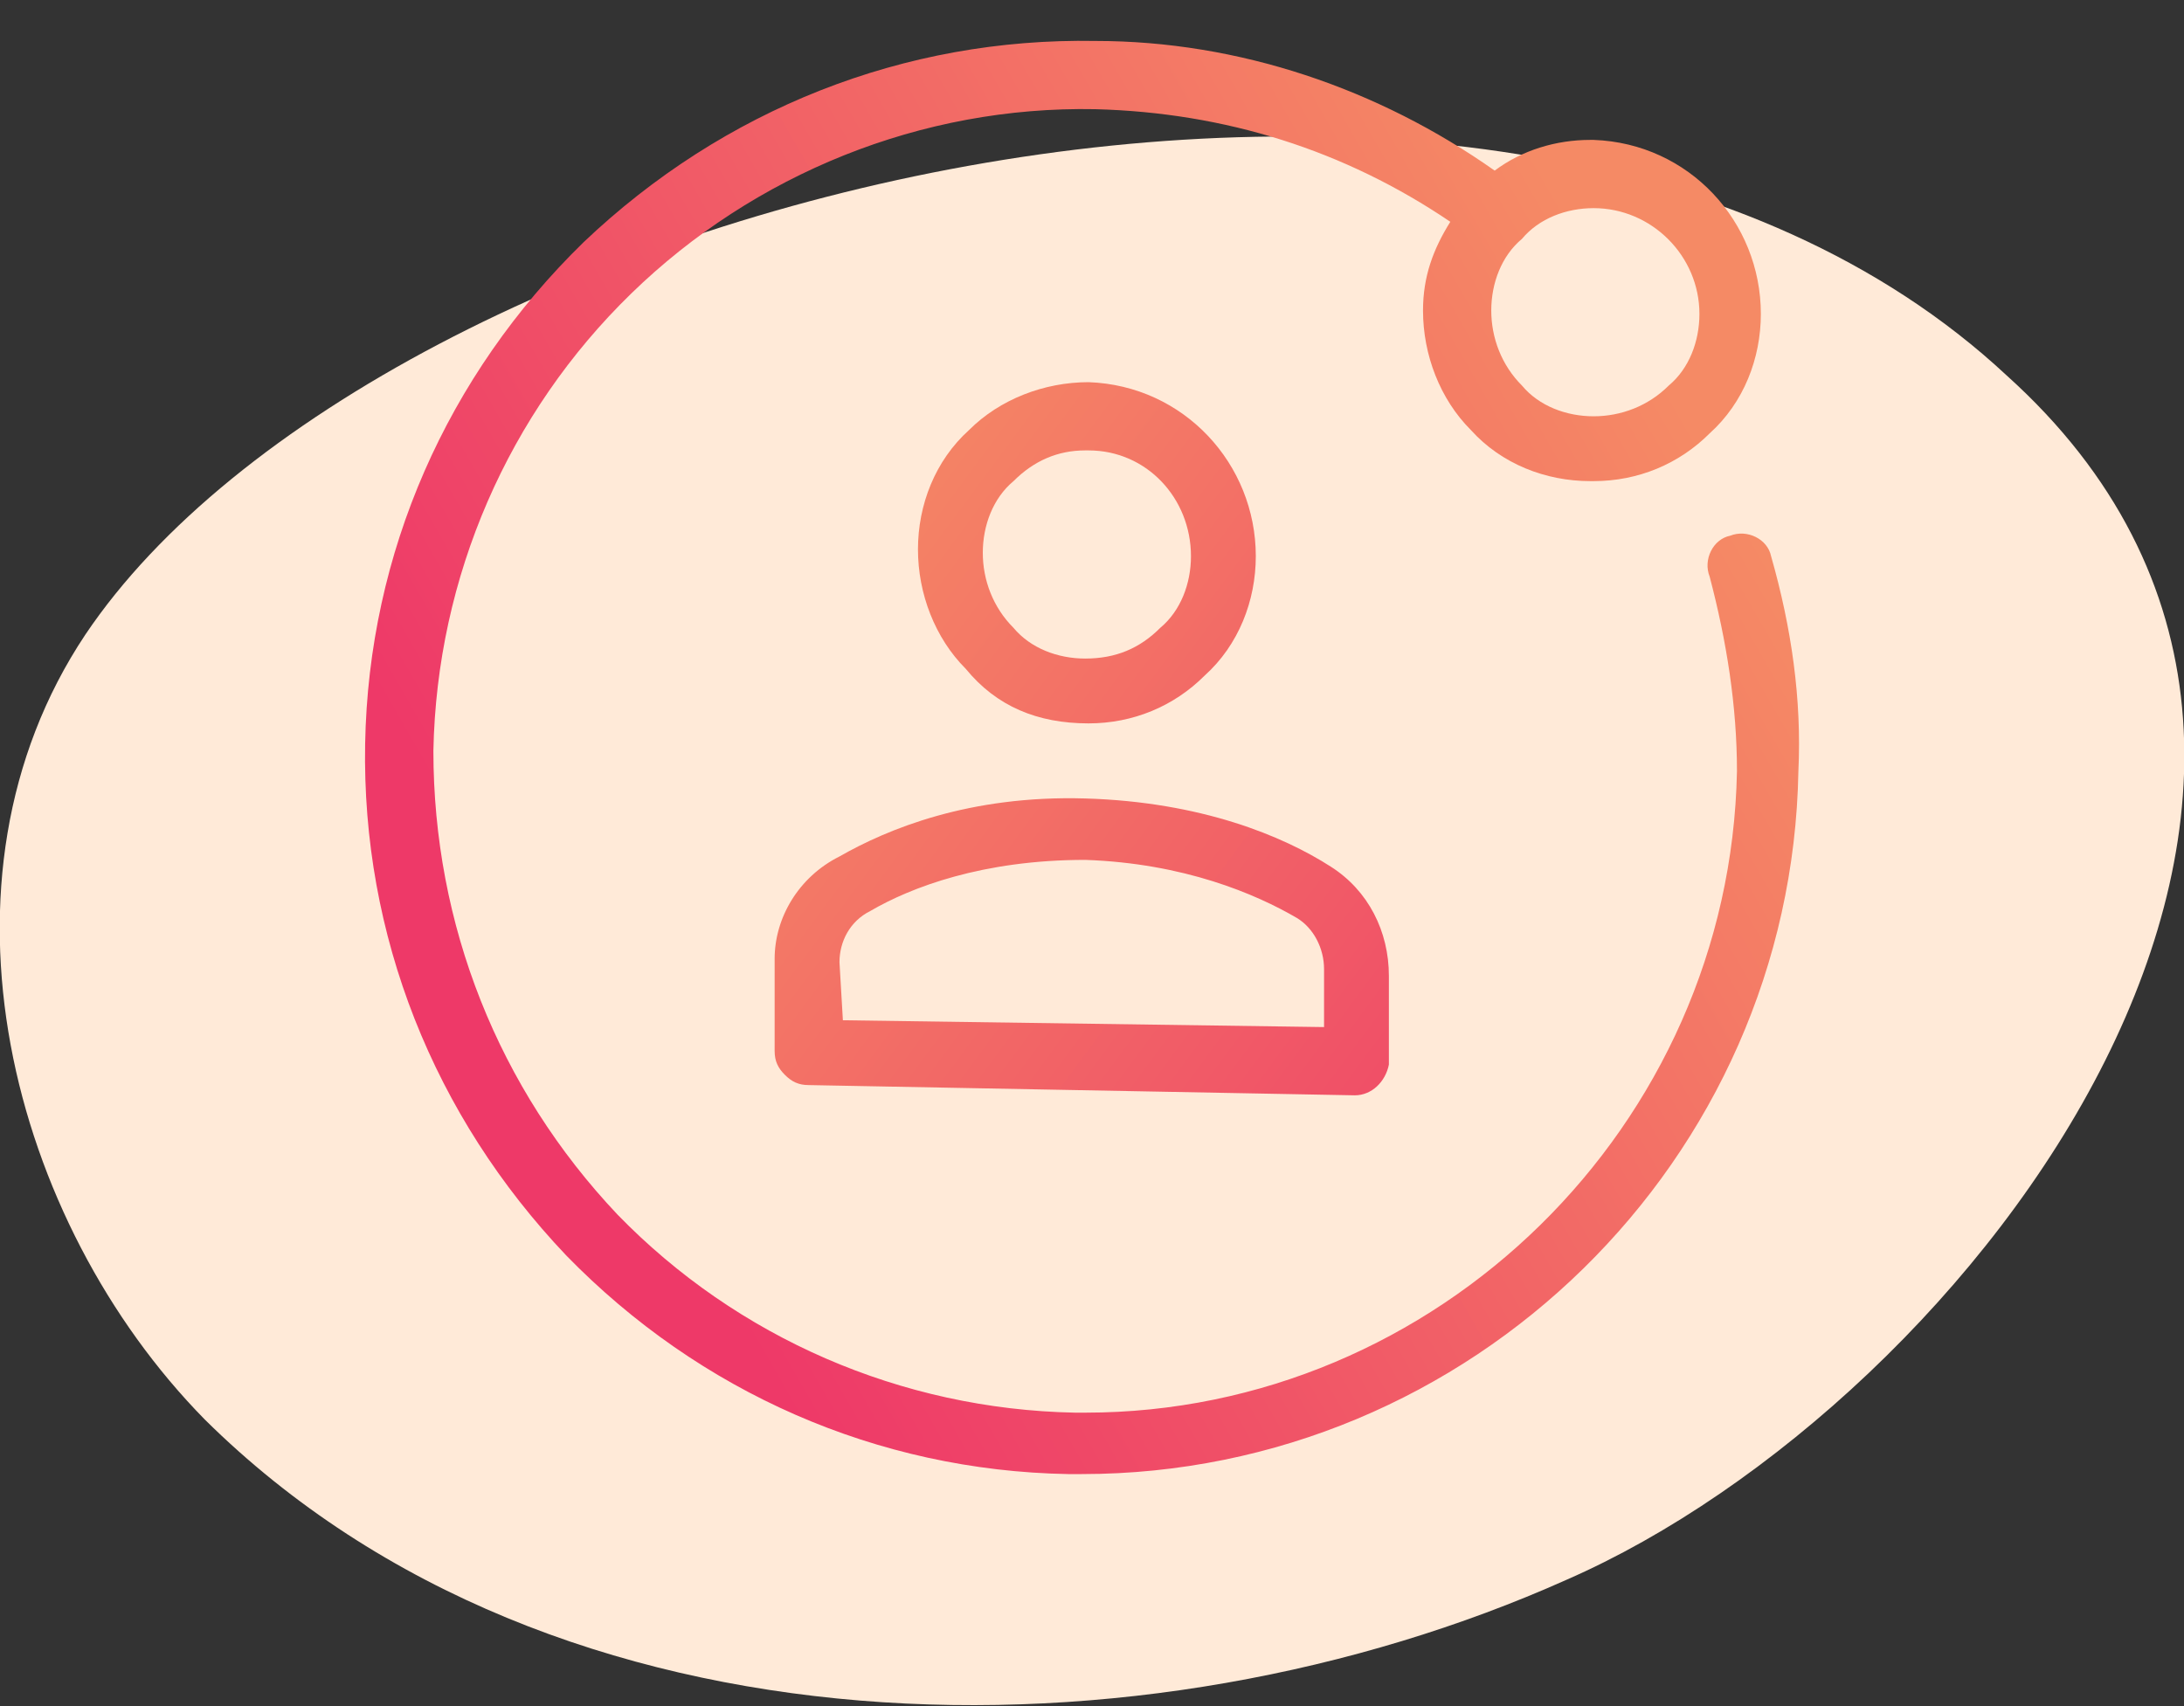
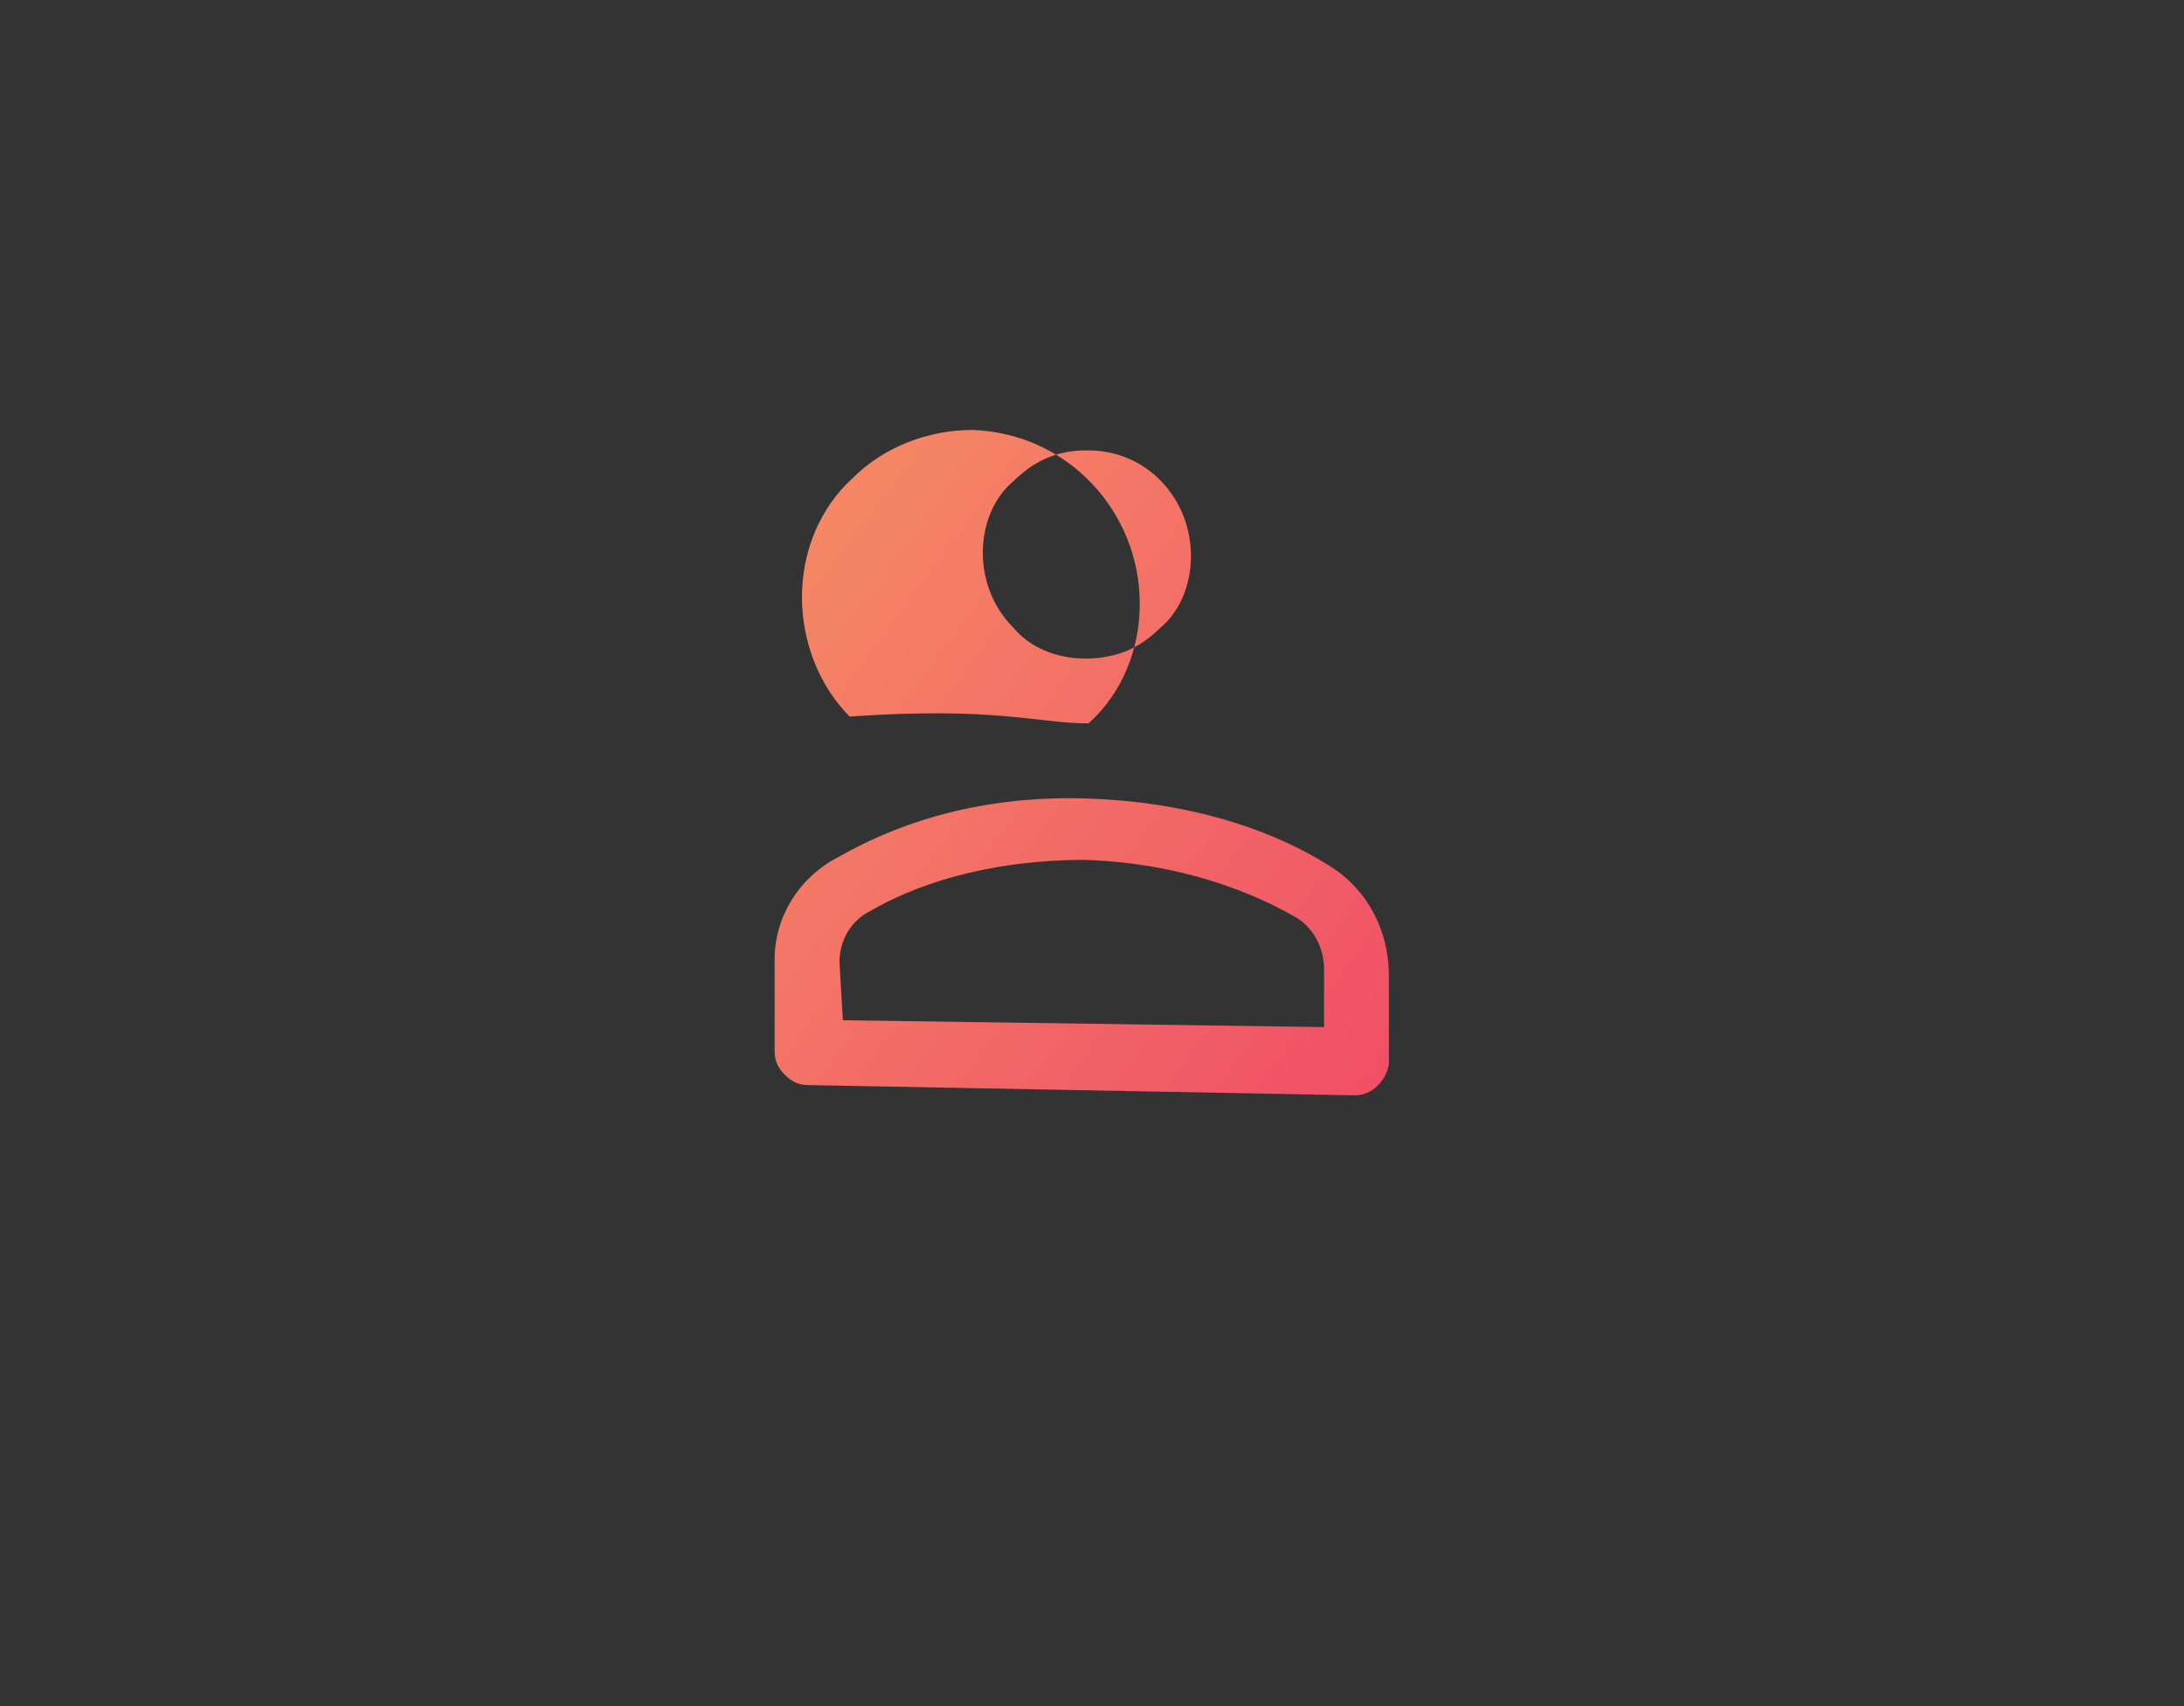
<svg xmlns="http://www.w3.org/2000/svg" version="1.1" id="Layer_1" x="0px" y="0px" viewBox="0 0 64 50" style="enable-background:new 0 0 64 50;" xml:space="preserve">
  <rect x="0" y="0" width="64" height="50" fill="#333333" stroke="none" />
  <style type="text/css">
	.st0{fill:#FFEAD8;}
	.st1{fill:url(#SVGID_1_);}
	.st2{fill:url(#SVGID_2_);}
	.st3{fill:url(#SVGID_3_);}
</style>
  <title>PINK</title>
-   <path class="st0" d="M58.8,11C44.1-2.7,11.1,5.8,2.5,18.6c-4.8,7.2-2.2,17.2,3.5,23c10.3,10.2,27.6,10.2,39.9,4.7  C57.8,41.1,71.8,22.7,58.8,11z" />
  <linearGradient id="SVGID_1_" gradientUnits="userSpaceOnUse" x1="16.986" y1="154.663" x2="49.361" y2="136.038" gradientTransform="matrix(1 0 0 1 0 -124)">
    <stop offset="0" style="stop-color:#EE3968" />
    <stop offset="1" style="stop-color:#F58A65" />
  </linearGradient>
-   <path class="st1" d="M51.9,16.3c-0.1-0.5-0.7-0.8-1.2-0.6c-0.5,0.1-0.8,0.7-0.6,1.2c0.5,1.9,0.8,3.8,0.8,5.7  C50.7,33,42.1,41.4,31.8,41.4c-0.1,0-0.2,0-0.3,0c-5.1-0.1-9.9-2.2-13.4-5.8c-3.5-3.7-5.4-8.5-5.4-13.6c0.1-5.1,2.2-9.9,5.8-13.4  S27,3.1,32.1,3.2c3.8,0.1,7.3,1.2,10.4,3.3c-0.5,0.8-0.8,1.6-0.8,2.6c0,1.3,0.5,2.6,1.4,3.5c0.9,1,2.2,1.5,3.5,1.5h0.1  c1.3,0,2.5-0.5,3.4-1.4c1-0.9,1.5-2.2,1.5-3.5c0-2.7-2.1-5-4.9-5.1h-0.1c-1,0-2,0.3-2.8,0.9c-3.4-2.4-7.5-3.8-11.7-3.8  c-5.6-0.1-10.9,2-15,5.9c-4,3.9-6.3,9.1-6.4,14.7s2,10.9,5.9,15c3.9,4,9.1,6.3,14.7,6.4c0.1,0,0.2,0,0.4,0c11.4,0,20.8-9.2,21-20.6  C52.8,20.5,52.5,18.4,51.9,16.3z M46.7,6.1L46.7,6.1c1.7,0,3.1,1.4,3.1,3.1c0,0.8-0.3,1.6-0.9,2.1c-0.6,0.6-1.4,0.9-2.2,0.9  s-1.6-0.3-2.1-0.9c-0.6-0.6-0.9-1.4-0.9-2.2S44,7.5,44.6,7C45.1,6.4,45.9,6.1,46.7,6.1z" />
  <linearGradient id="SVGID_2_" gradientUnits="userSpaceOnUse" x1="46.184" y1="361.701" x2="19.184" y2="341.701" gradientTransform="matrix(1 0 0 1 0 -322)">
    <stop offset="0" style="stop-color:#EE3968" />
    <stop offset="1" style="stop-color:#F58A65" />
  </linearGradient>
  <path class="st2" d="M22.7,28.1v2.7c0,0.3,0.1,0.5,0.3,0.7c0.2,0.2,0.4,0.3,0.7,0.3l16,0.3l0,0c0.5,0,0.9-0.4,1-0.9v-2.6  c0-1.3-0.6-2.5-1.7-3.2c-1.4-0.9-3.8-1.9-7.2-2s-5.8,0.9-7.2,1.7C23.4,25.7,22.7,26.9,22.7,28.1z M24.6,28.2c0-0.6,0.3-1.2,0.9-1.5  c1.2-0.7,3.3-1.5,6.3-1.5c2.9,0.1,5,1,6.2,1.7c0.5,0.3,0.8,0.9,0.8,1.5v1.7l-14.1-0.2L24.6,28.2z" />
  <linearGradient id="SVGID_3_" gradientUnits="userSpaceOnUse" x1="52.334" y1="353.399" x2="25.334" y2="333.399" gradientTransform="matrix(1 0 0 1 0 -322)">
    <stop offset="0" style="stop-color:#EE3968" />
    <stop offset="1" style="stop-color:#F58A65" />
  </linearGradient>
-   <path class="st3" d="M31.9,21.2c1.3,0,2.5-0.5,3.4-1.4c1-0.9,1.5-2.2,1.5-3.5c0-2.7-2.1-5-4.9-5.1c-1.3,0-2.6,0.5-3.5,1.4  c-1,0.9-1.5,2.2-1.5,3.5s0.5,2.6,1.4,3.5C29.2,20.7,30.4,21.2,31.9,21.2C31.8,21.2,31.8,21.2,31.9,21.2z M28.8,16.2  c0-0.8,0.3-1.6,0.9-2.1c0.6-0.6,1.3-0.9,2.1-0.9c0,0,0,0,0.1,0c1.7,0,3,1.4,3,3.1c0,0.8-0.3,1.6-0.9,2.1c-0.6,0.6-1.3,0.9-2.2,0.9  c-0.8,0-1.6-0.3-2.1-0.9C29.1,17.8,28.8,17,28.8,16.2z" />
+   <path class="st3" d="M31.9,21.2c1-0.9,1.5-2.2,1.5-3.5c0-2.7-2.1-5-4.9-5.1c-1.3,0-2.6,0.5-3.5,1.4  c-1,0.9-1.5,2.2-1.5,3.5s0.5,2.6,1.4,3.5C29.2,20.7,30.4,21.2,31.9,21.2C31.8,21.2,31.8,21.2,31.9,21.2z M28.8,16.2  c0-0.8,0.3-1.6,0.9-2.1c0.6-0.6,1.3-0.9,2.1-0.9c0,0,0,0,0.1,0c1.7,0,3,1.4,3,3.1c0,0.8-0.3,1.6-0.9,2.1c-0.6,0.6-1.3,0.9-2.2,0.9  c-0.8,0-1.6-0.3-2.1-0.9C29.1,17.8,28.8,17,28.8,16.2z" />
</svg>